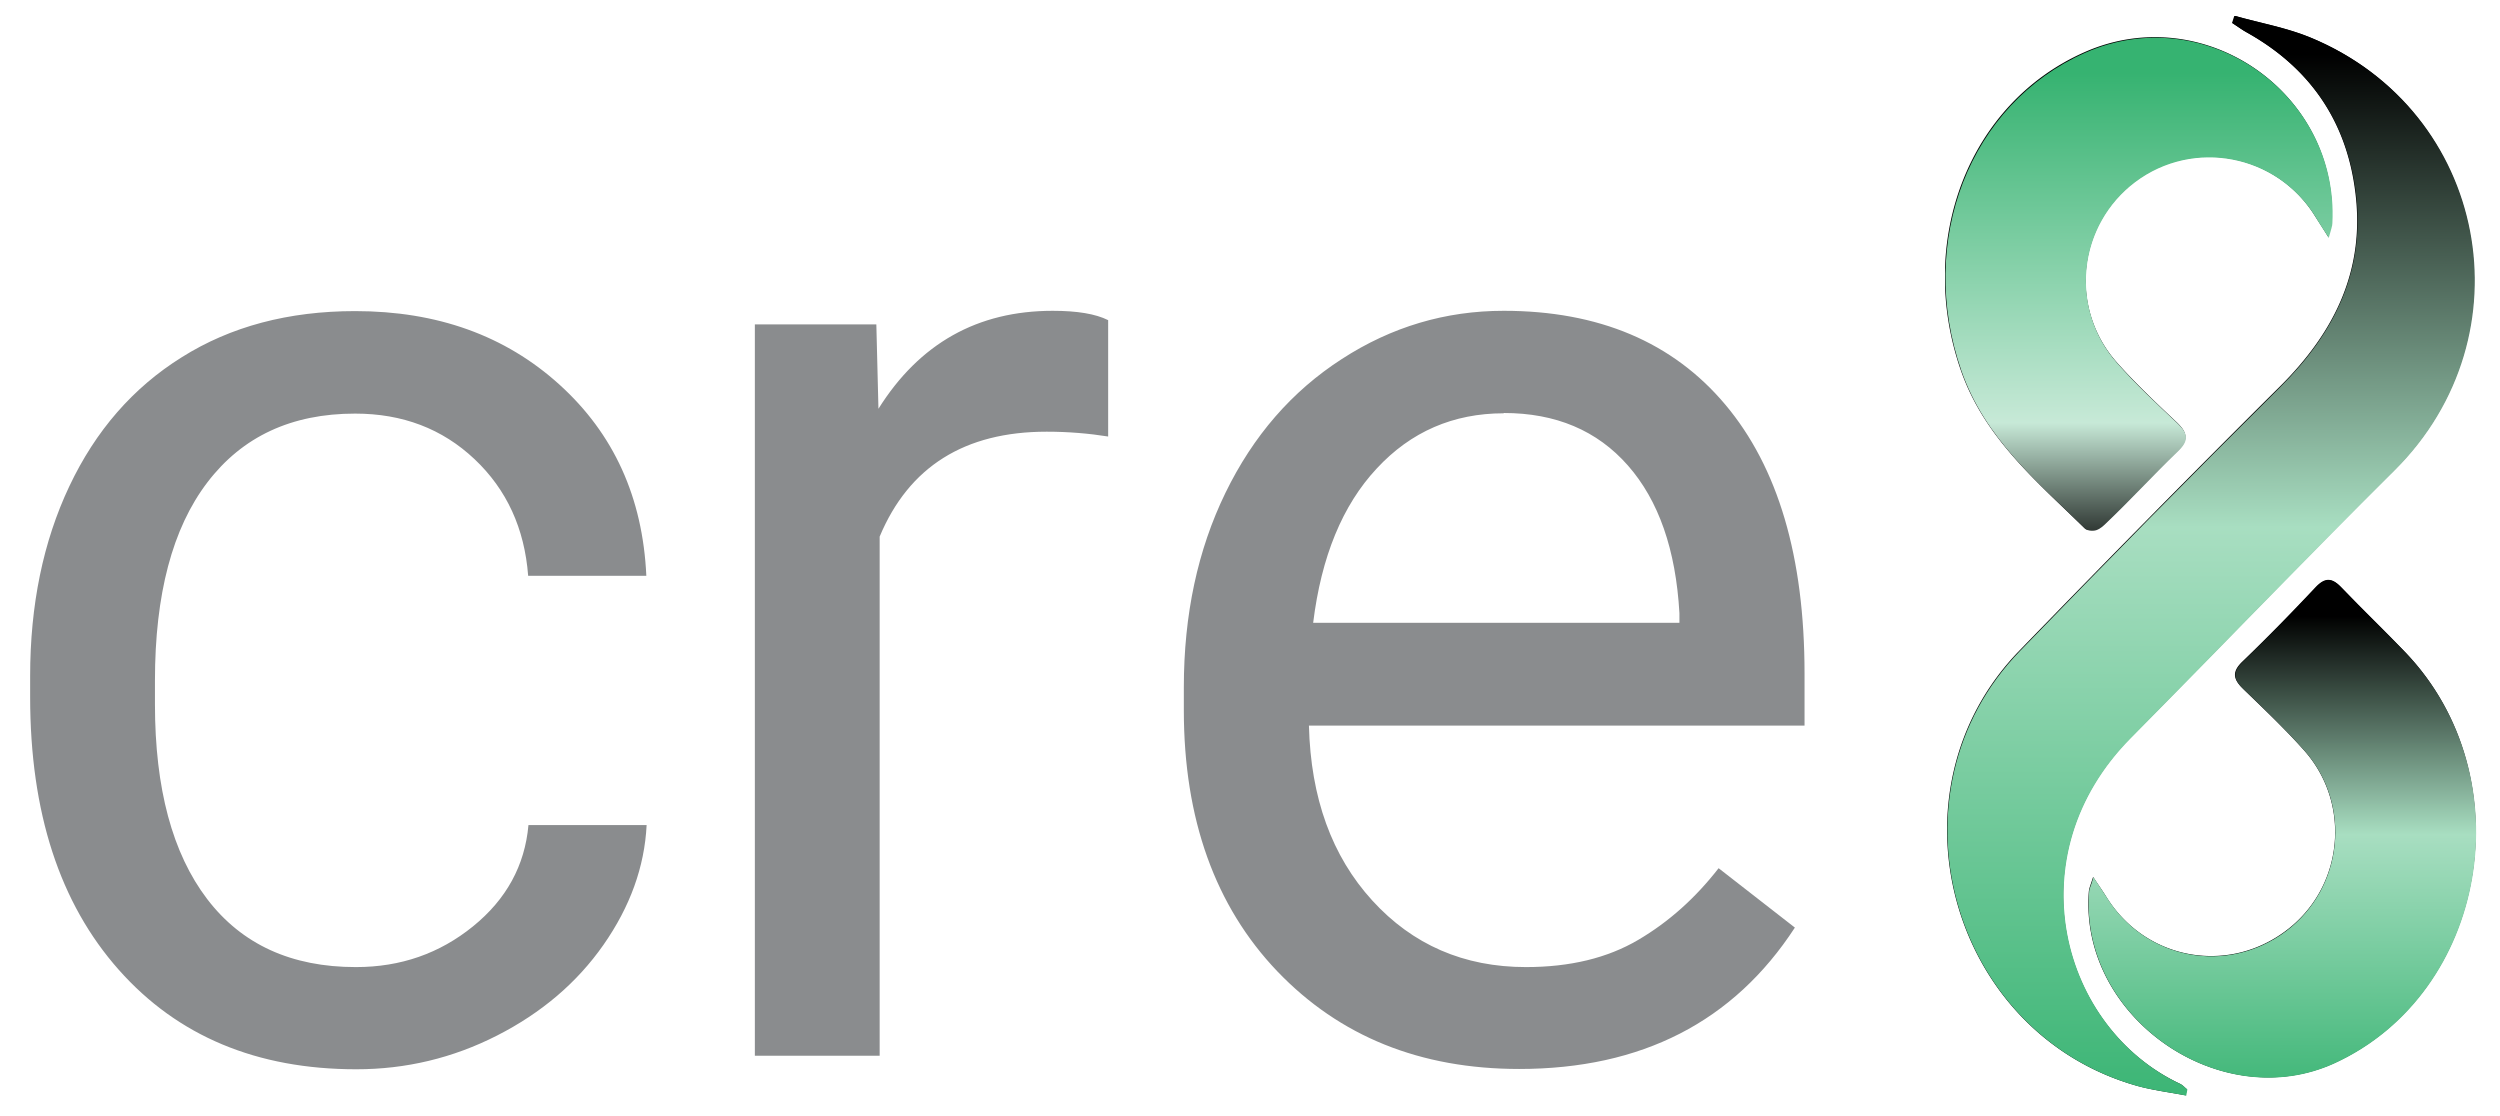
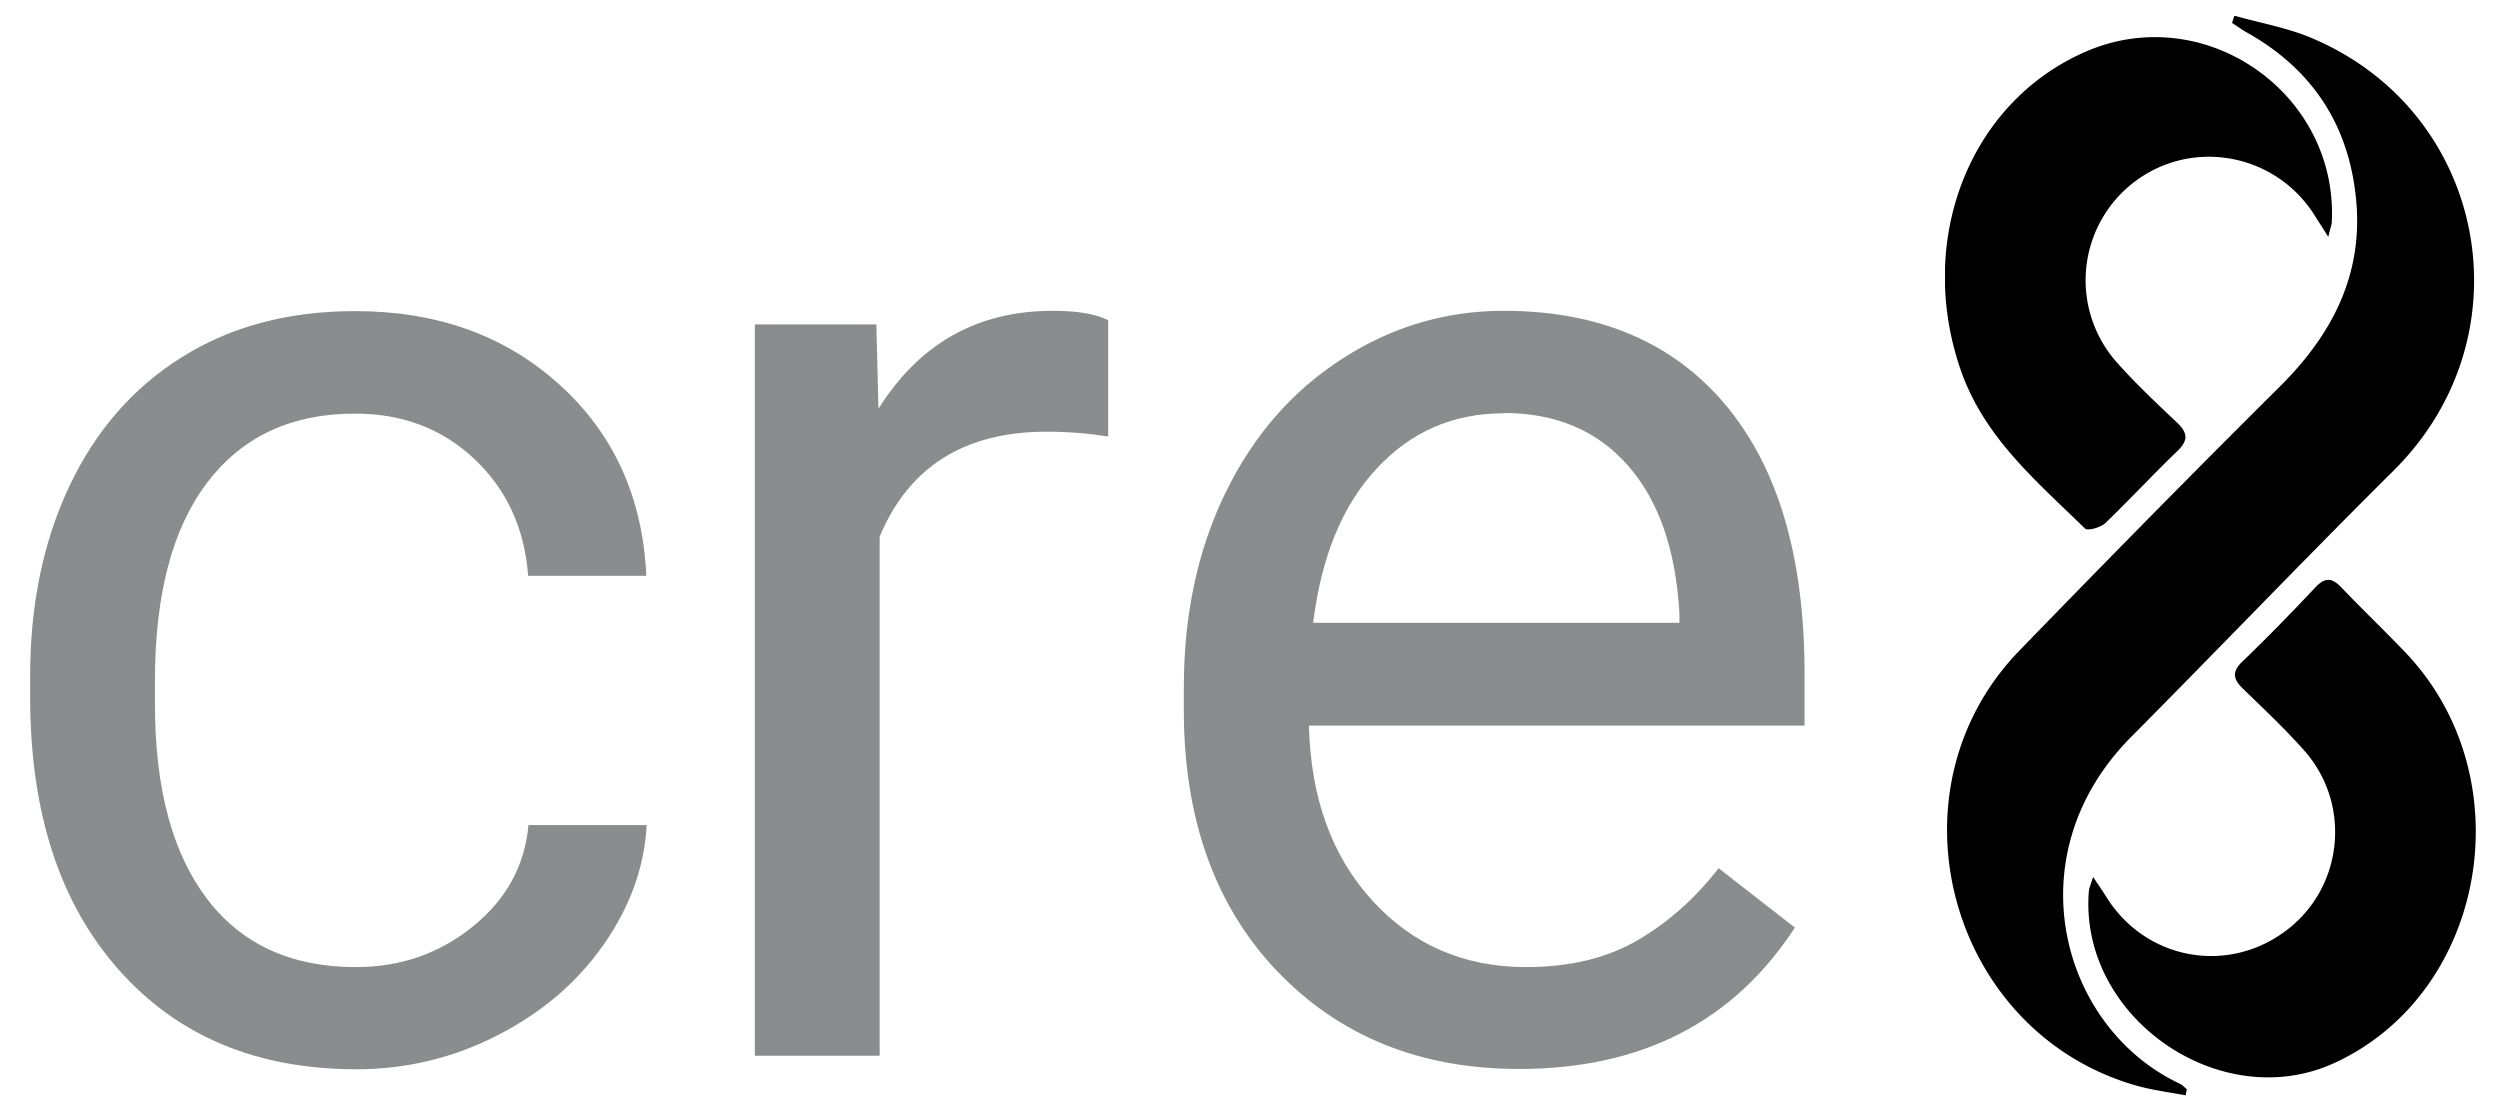
<svg xmlns="http://www.w3.org/2000/svg" viewBox="0 0 82.93 37.02">
  <defs>
    <clipPath id="a">
      <path fill="none" stroke-width="0" d="M64.52.53h17.62v35.82H64.52z" />
    </clipPath>
    <clipPath id="b">
-       <path fill="none" stroke-width="0" d="M72.5 36.34c-.54-.11-1.09-.17-1.62-.32-6.23-1.78-8.39-9.77-3.88-14.42 2.85-2.94 5.72-5.86 8.63-8.75 1.83-1.82 2.86-3.91 2.51-6.54-.32-2.34-1.54-4.08-3.6-5.23-.17-.09-.32-.21-.48-.31.03-.08.05-.16.08-.24.84.24 1.71.39 2.51.72 5.88 2.43 7.29 9.88 2.78 14.36-2.94 2.92-5.81 5.91-8.73 8.86-3.9 3.92-2.31 9.64 1.63 11.49.09.04.15.12.23.18-.01.07-.03.14-.04.21" />
-     </clipPath>
+       </clipPath>
    <clipPath id="d">
-       <path fill="none" stroke-width="0" d="M69.45 29.11c.19.29.32.47.43.65 1.29 2.08 4 2.59 5.95 1.13 1.9-1.43 2.2-4.19.62-5.98-.63-.71-1.31-1.36-2-2.02-.34-.32-.43-.57-.05-.94.83-.8 1.63-1.62 2.42-2.46.34-.36.57-.3.88.03.69.72 1.41 1.41 2.1 2.13 3.95 4.14 2.72 11.29-2.35 13.62-3.79 1.74-8.47-1.52-8.15-5.68 0-.11.07-.22.14-.48" />
-     </clipPath>
+       </clipPath>
    <clipPath id="f">
-       <path fill="none" stroke-width="0" d="M77.25 7.89c-.21-.33-.34-.52-.45-.71-1.28-2.06-4.04-2.59-5.97-1.14a4.1 4.1 0 0 0-.61 5.99c.62.71 1.32 1.36 2.01 2.01.36.34.39.58.01.94-.81.78-1.57 1.61-2.39 2.39-.07.07-.19.18-.32.22-.14.04-.31 0-.35-.04-1.6-1.57-3.34-3.01-4.12-5.26-1.48-4.28.26-8.84 4.11-10.54 3.95-1.75 8.42 1.34 8.2 5.65 0 .1-.04.19-.12.49" />
-     </clipPath>
+       </clipPath>
    <linearGradient id="c" x1="-210.7" x2="-209.7" y1="-.62" y2="-.62" gradientTransform="matrix(0 -35.81 35.81 0 93.914 -7507.634)" gradientUnits="userSpaceOnUse">
      <stop offset="0" stop-color="#36b371" />
      <stop offset=".56" stop-color="#a8dec1" />
      <stop offset="1" stop-color="#000" />
    </linearGradient>
    <linearGradient id="e" x1="-214.26" x2="-213.26" y1="2.78" y2="2.78" gradientTransform="matrix(0 -16.51 16.51 0 29.756 -3500.504)" gradientUnits="userSpaceOnUse">
      <stop offset="0" stop-color="#36b371" />
      <stop offset=".56" stop-color="#a8dec1" />
      <stop offset="1" stop-color="#000" />
    </linearGradient>
    <linearGradient id="g" x1="-214.32" x2="-213.32" y1="2.78" y2="2.78" gradientTransform="matrix(0 -16.36 16.36 0 24.475 -3487.497)" gradientUnits="userSpaceOnUse">
      <stop offset="0" stop-color="#000" />
      <stop offset=".29" stop-color="#c7e9d7" />
      <stop offset=".97" stop-color="#3cb575" />
      <stop offset="1" stop-color="#36b371" />
    </linearGradient>
  </defs>
  <g clip-path="url(#a)">
    <path fill="#000" d="M72.5 36.34c.01-.07.03-.14.04-.21-.08-.06-.14-.14-.23-.18-3.94-1.85-5.52-7.56-1.63-11.49 2.92-2.94 5.79-5.94 8.73-8.86 4.51-4.48 3.09-11.93-2.78-14.36-.8-.33-1.67-.48-2.51-.72-.03.08-.05.16-.08.24.16.1.32.22.48.31 2.06 1.15 3.29 2.89 3.6 5.23.36 2.63-.67 4.72-2.51 6.54-2.91 2.89-5.78 5.81-8.63 8.75-4.5 4.65-2.34 12.64 3.88 14.42.53.15 1.08.22 1.62.32m-3.05-7.23c-.08.25-.13.36-.14.48-.32 4.16 4.36 7.42 8.15 5.68 5.06-2.33 6.3-9.48 2.35-13.62-.69-.72-1.41-1.41-2.1-2.13-.31-.33-.54-.39-.88-.03-.79.84-1.59 1.66-2.42 2.46-.39.37-.29.62.05.94.68.66 1.37 1.31 2 2.02 1.58 1.79 1.29 4.56-.62 5.98-1.95 1.46-4.66.95-5.95-1.13-.11-.18-.24-.36-.43-.65h-.01Zm7.8-21.23c.07-.3.11-.39.12-.49.22-4.31-4.25-7.4-8.2-5.65-3.85 1.7-5.59 6.26-4.11 10.54.78 2.25 2.52 3.69 4.12 5.26.09.09.52-.03.68-.18.81-.78 1.58-1.61 2.39-2.39.37-.36.34-.6-.01-.94-.69-.65-1.38-1.3-2.01-2.01a4.1 4.1 0 0 1 .61-5.99c1.93-1.45 4.69-.92 5.97 1.14.12.19.24.37.45.71h-.01Z" />
    <g clip-path="url(#b)">
      <path fill="url(#c)" d="M62.49.53h21.44v35.82H62.49z" />
    </g>
    <g clip-path="url(#d)">
      <path fill="url(#e)" d="M68.98 19.13h14.77v17.89H68.98z" />
    </g>
    <g clip-path="url(#f)">
-       <path fill="url(#g)" d="M63.57 0h14.02v17.63H63.57z" />
-     </g>
+       </g>
  </g>
  <path fill="#8a8c8e" d="M11.81 32.08c1.48 0 2.77-.45 3.88-1.35s1.72-2.02 1.84-3.36h3.92c-.07 1.39-.55 2.71-1.43 3.97-.88 1.26-2.06 2.26-3.53 3.01s-3.03 1.12-4.67 1.12c-3.3 0-5.93-1.1-7.88-3.3C1.98 29.96 1 26.95 1 23.12v-.69c0-2.36.43-4.46 1.3-6.3.87-1.84 2.11-3.27 3.73-4.28 1.62-1.02 3.54-1.53 5.75-1.53 2.72 0 4.98.81 6.78 2.44 1.8 1.63 2.76 3.74 2.88 6.34h-3.92c-.12-1.57-.71-2.86-1.78-3.87s-2.39-1.51-3.96-1.51c-2.11 0-3.74.76-4.9 2.28-1.16 1.52-1.74 3.71-1.74 6.58v.78c0 2.8.58 4.95 1.73 6.46s2.8 2.26 4.93 2.26h.01Zm24.95-17.6c-.63-.1-1.31-.16-2.04-.16-2.72 0-4.57 1.16-5.54 3.48v17.22h-4.14V10.76h4.03l.07 2.8c1.36-2.17 3.29-3.25 5.78-3.25.81 0 1.42.1 1.84.31v3.86ZM50.4 35.46c-3.29 0-5.96-1.08-8.03-3.24-2.06-2.16-3.1-5.05-3.1-8.66v-.76c0-2.41.46-4.56 1.38-6.45.92-1.89 2.2-3.37 3.86-4.44 1.65-1.07 3.44-1.6 5.37-1.6 3.15 0 5.61 1.04 7.35 3.11 1.75 2.08 2.63 5.05 2.63 8.92v1.73H43.42c.06 2.4.76 4.33 2.1 5.8s3.04 2.21 5.1 2.21c1.46 0 2.7-.3 3.72-.9 1.02-.6 1.9-1.39 2.67-2.38l2.53 1.97c-2.03 3.12-5.08 4.69-9.15 4.69h.01Zm-.52-21.75c-1.67 0-3.08.61-4.21 1.83-1.14 1.22-1.84 2.93-2.11 5.12h12.15v-.32c-.12-2.11-.69-3.74-1.71-4.9s-2.39-1.74-4.12-1.74Z" />
</svg>